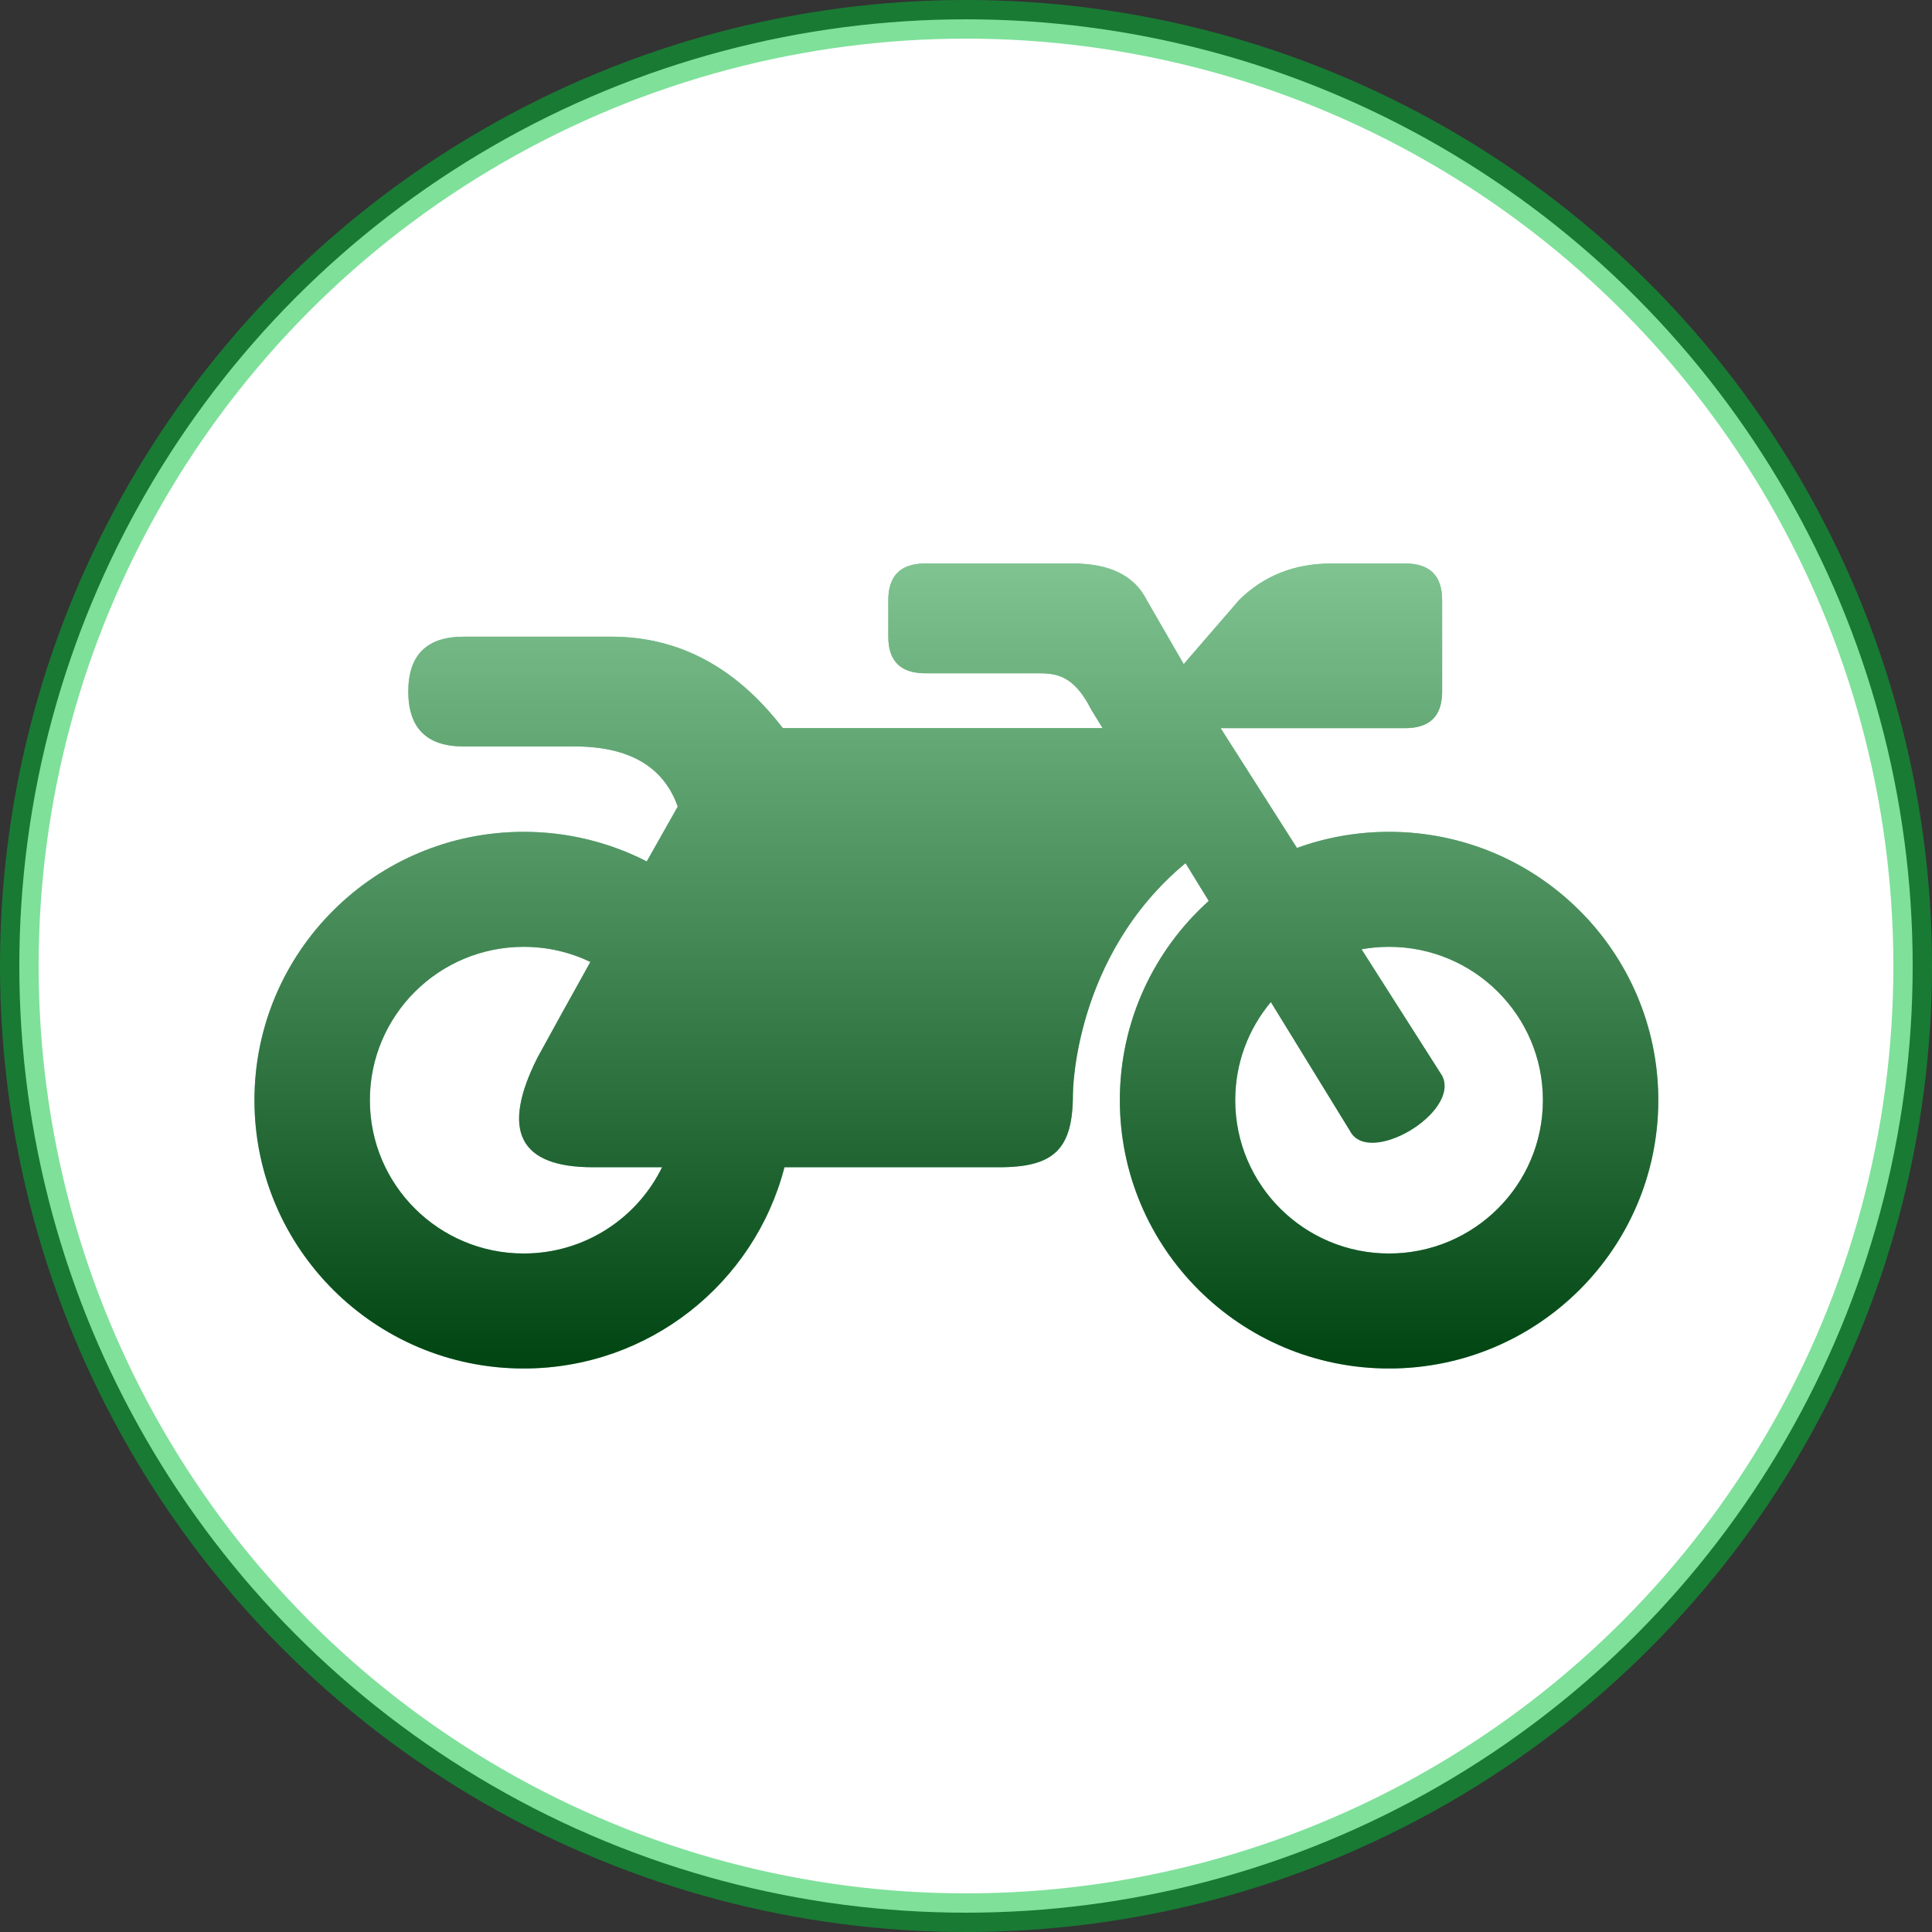
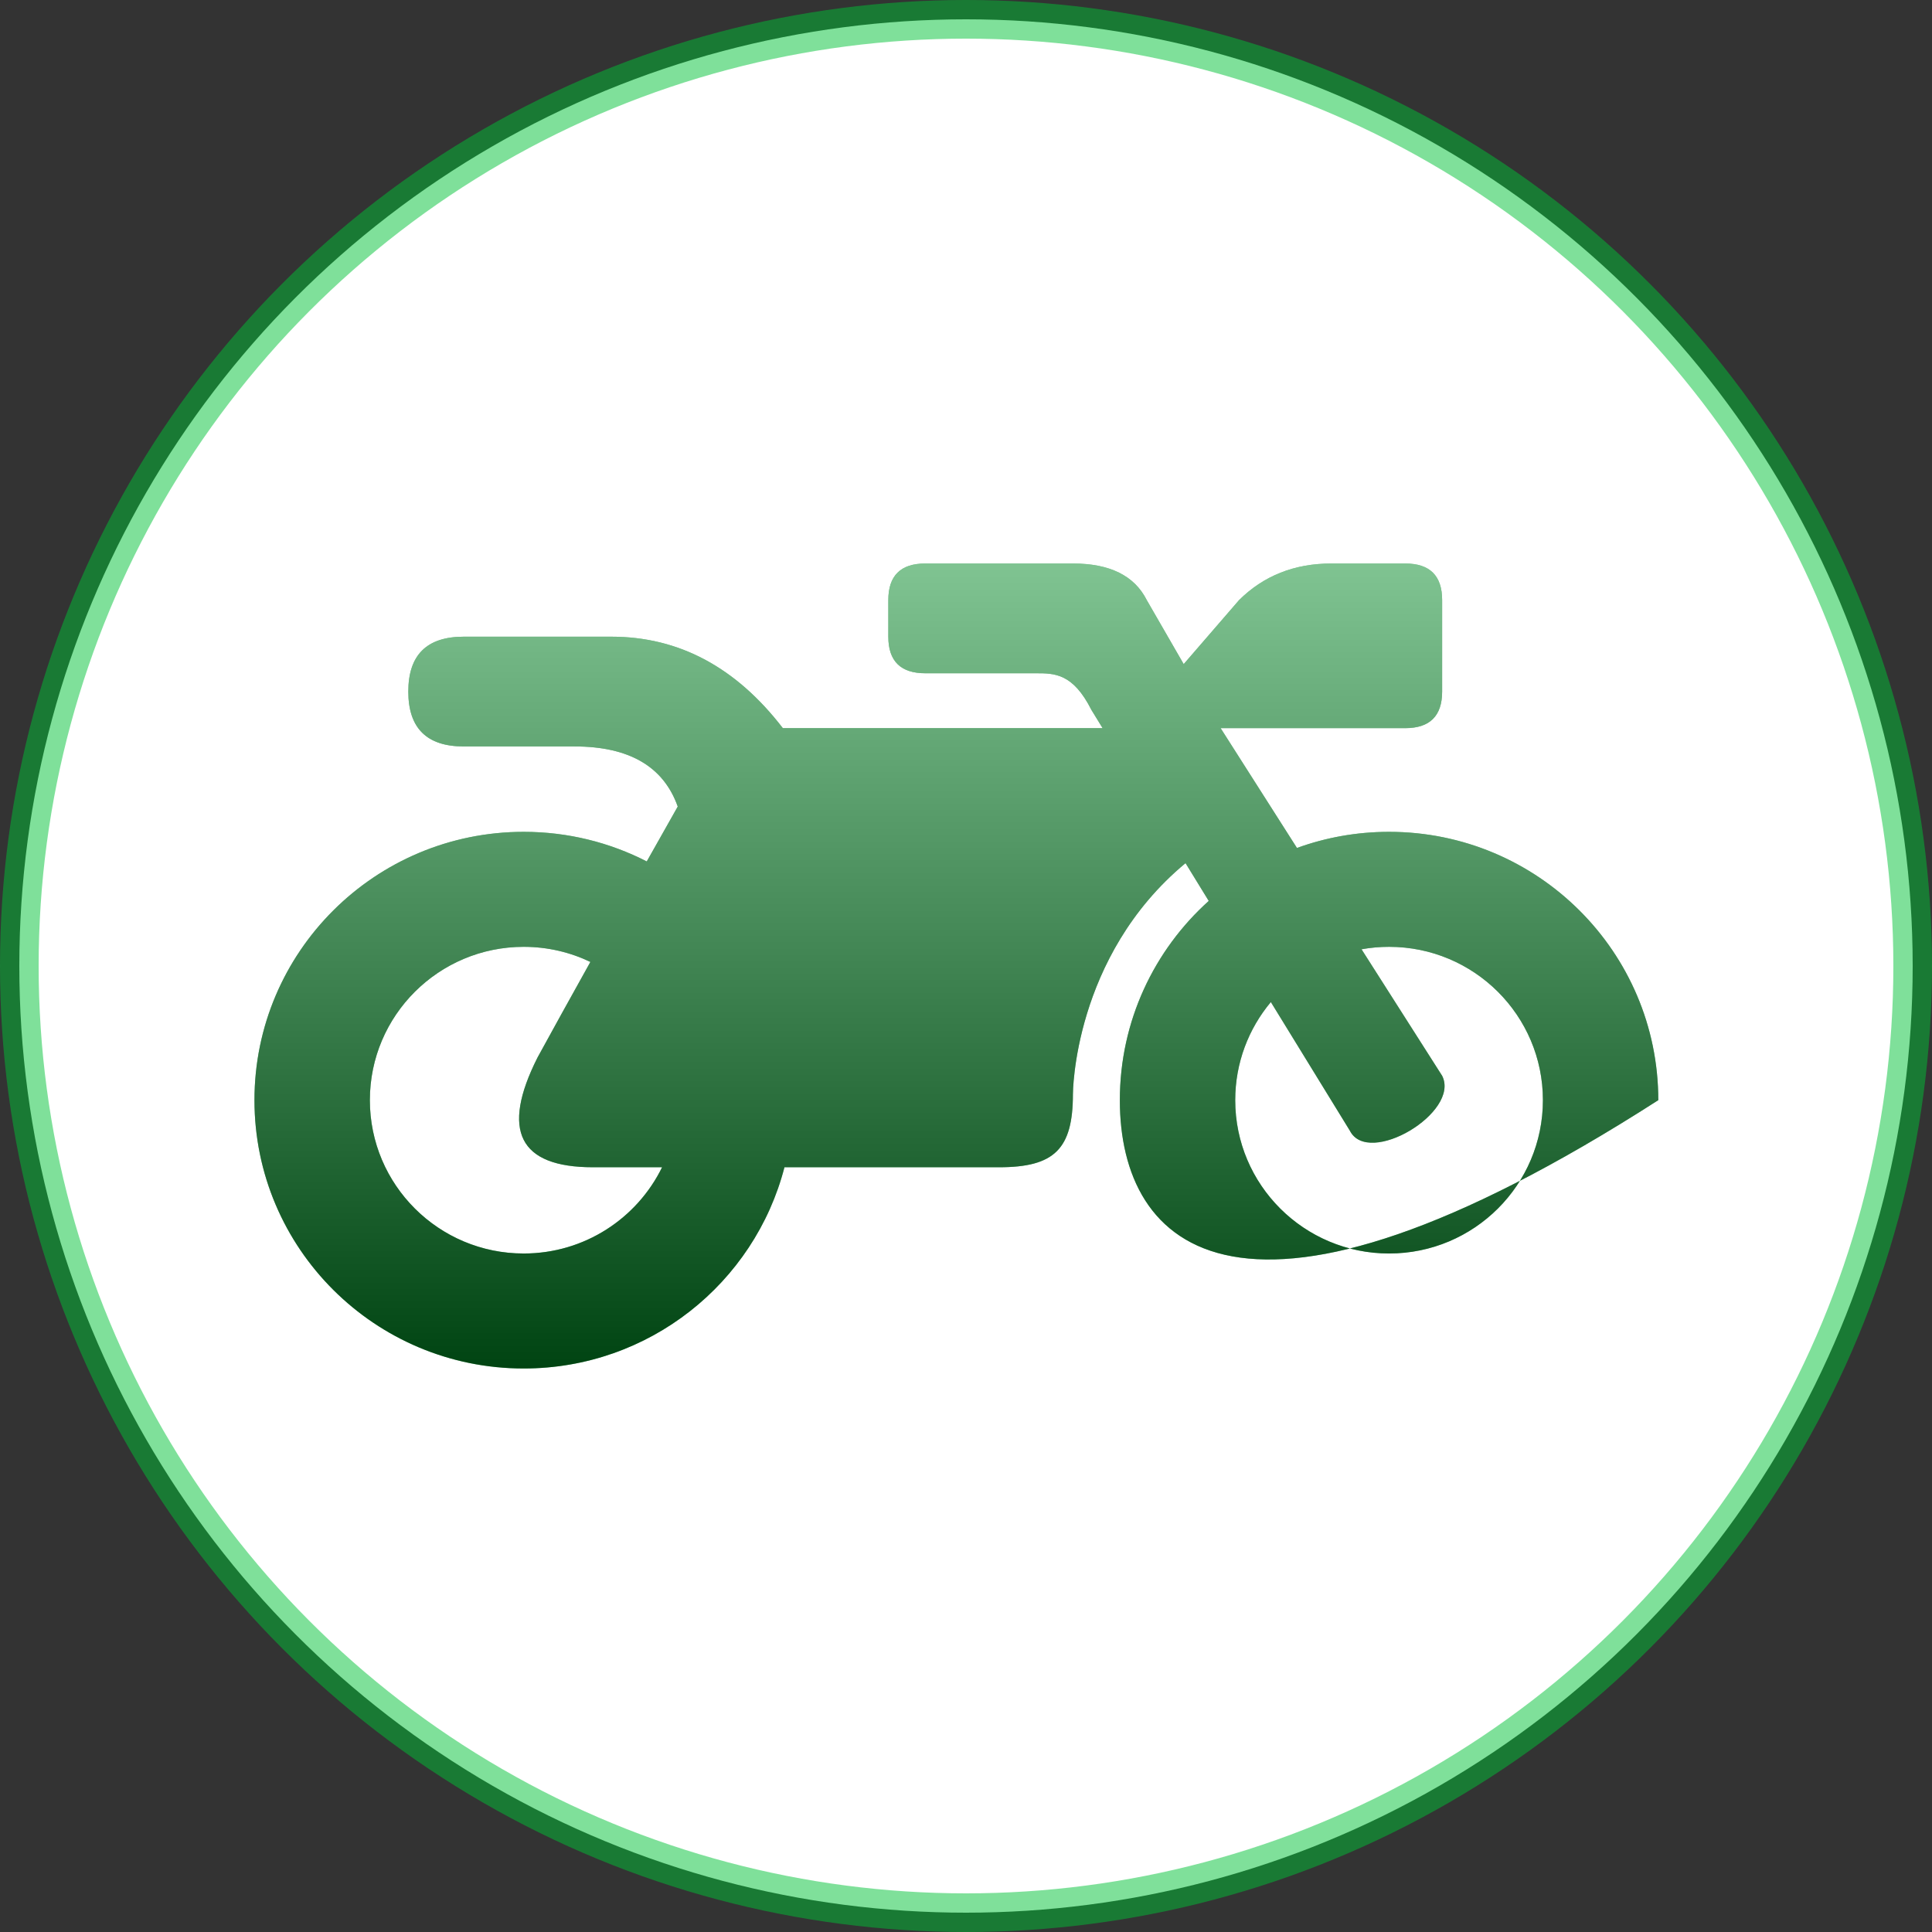
<svg xmlns="http://www.w3.org/2000/svg" xmlns:xlink="http://www.w3.org/1999/xlink" width="100px" height="100px" viewBox="0 0 100 100" version="1.1">
  <rect x="0" y="0" width="100" height="100" fill="#333333" stroke="none" />
  <defs>
    <linearGradient x1="50%" y1="0%" x2="50%" y2="100%" id="linearGradient-1">
      <stop stop-color="#FFFFFF" stop-opacity="0.5" offset="0%" />
      <stop stop-color="#000000" stop-opacity="0.5" offset="100%" />
    </linearGradient>
-     <path d="M20.976,32.088 C21.488,31.18 22.022,30.233 22.58,29.247 C21.844,27.173 20.062,26.136 17.234,26.136 C14.368,26.136 13.412,26.136 11.501,26.136 C9.59,26.136 8.634,25.189 8.634,23.295 C8.634,21.402 9.59,20.455 11.501,20.455 C13.412,20.455 14.368,20.455 19.145,20.455 C22.635,20.455 25.593,22.033 28.02,25.189 L44.571,25.189 L43.99,24.242 C43.034,22.348 42.079,22.348 41.123,22.348 C39.212,22.348 37.301,22.348 35.39,22.348 C34.116,22.348 33.479,21.717 33.479,20.455 C33.479,19.444 33.479,18.812 33.479,18.561 C33.479,17.298 34.116,16.667 35.39,16.667 C39.212,16.667 41.76,16.667 43.034,16.667 C44.945,16.667 46.219,17.298 46.856,18.561 L48.768,21.875 L51.634,18.561 C52.908,17.298 54.501,16.667 56.412,16.667 C57.686,16.667 58.96,16.667 60.234,16.667 C61.508,16.667 62.145,17.298 62.145,18.561 C62.145,20.455 62.145,22.033 62.145,23.295 C62.145,24.558 61.508,25.189 60.234,25.189 C59.896,25.189 56.71,25.189 50.679,25.189 L54.63,31.39 C56.118,30.85 57.723,30.556 59.398,30.556 C67.094,30.556 73.333,36.774 73.333,44.444 C73.333,52.115 67.094,58.333 59.398,58.333 C51.702,58.333 45.463,52.115 45.463,44.444 C45.463,40.352 47.239,36.673 50.064,34.132 L48.863,32.176 C43.034,37.016 43.034,44.129 43.034,44.129 C43.034,46.97 42.079,47.917 39.212,47.917 C35.528,47.917 31.928,47.917 28.103,47.917 C26.556,53.907 21.1,58.333 14.606,58.333 C6.91,58.333 0.671,52.115 0.671,44.444 C0.671,36.774 6.91,30.556 14.606,30.556 C16.901,30.556 19.067,31.109 20.976,32.088 Z M18.058,37.29 C17.014,36.789 15.843,36.508 14.606,36.508 C10.209,36.508 6.644,40.061 6.644,44.444 C6.644,48.828 10.209,52.381 14.606,52.381 C17.755,52.381 20.477,50.56 21.769,47.917 C20.608,47.917 19.418,47.917 18.19,47.917 C14.368,47.917 13.412,46.023 15.323,42.235 C16.086,40.84 16.997,39.192 18.058,37.29 Z M57.973,36.635 L62.145,43.182 C63.101,45.076 58.323,47.917 57.368,46.023 L53.279,39.366 C52.128,40.742 51.435,42.513 51.435,44.444 C51.435,48.828 55,52.381 59.398,52.381 C63.796,52.381 67.361,48.828 67.361,44.444 C67.361,40.061 63.796,36.508 59.398,36.508 C58.912,36.508 58.435,36.551 57.973,36.635 Z" id="path-2" />
+     <path d="M20.976,32.088 C21.488,31.18 22.022,30.233 22.58,29.247 C21.844,27.173 20.062,26.136 17.234,26.136 C14.368,26.136 13.412,26.136 11.501,26.136 C9.59,26.136 8.634,25.189 8.634,23.295 C8.634,21.402 9.59,20.455 11.501,20.455 C13.412,20.455 14.368,20.455 19.145,20.455 C22.635,20.455 25.593,22.033 28.02,25.189 L44.571,25.189 L43.99,24.242 C43.034,22.348 42.079,22.348 41.123,22.348 C39.212,22.348 37.301,22.348 35.39,22.348 C34.116,22.348 33.479,21.717 33.479,20.455 C33.479,19.444 33.479,18.812 33.479,18.561 C33.479,17.298 34.116,16.667 35.39,16.667 C39.212,16.667 41.76,16.667 43.034,16.667 C44.945,16.667 46.219,17.298 46.856,18.561 L48.768,21.875 L51.634,18.561 C52.908,17.298 54.501,16.667 56.412,16.667 C57.686,16.667 58.96,16.667 60.234,16.667 C61.508,16.667 62.145,17.298 62.145,18.561 C62.145,20.455 62.145,22.033 62.145,23.295 C62.145,24.558 61.508,25.189 60.234,25.189 C59.896,25.189 56.71,25.189 50.679,25.189 L54.63,31.39 C56.118,30.85 57.723,30.556 59.398,30.556 C67.094,30.556 73.333,36.774 73.333,44.444 C51.702,58.333 45.463,52.115 45.463,44.444 C45.463,40.352 47.239,36.673 50.064,34.132 L48.863,32.176 C43.034,37.016 43.034,44.129 43.034,44.129 C43.034,46.97 42.079,47.917 39.212,47.917 C35.528,47.917 31.928,47.917 28.103,47.917 C26.556,53.907 21.1,58.333 14.606,58.333 C6.91,58.333 0.671,52.115 0.671,44.444 C0.671,36.774 6.91,30.556 14.606,30.556 C16.901,30.556 19.067,31.109 20.976,32.088 Z M18.058,37.29 C17.014,36.789 15.843,36.508 14.606,36.508 C10.209,36.508 6.644,40.061 6.644,44.444 C6.644,48.828 10.209,52.381 14.606,52.381 C17.755,52.381 20.477,50.56 21.769,47.917 C20.608,47.917 19.418,47.917 18.19,47.917 C14.368,47.917 13.412,46.023 15.323,42.235 C16.086,40.84 16.997,39.192 18.058,37.29 Z M57.973,36.635 L62.145,43.182 C63.101,45.076 58.323,47.917 57.368,46.023 L53.279,39.366 C52.128,40.742 51.435,42.513 51.435,44.444 C51.435,48.828 55,52.381 59.398,52.381 C63.796,52.381 67.361,48.828 67.361,44.444 C67.361,40.061 63.796,36.508 59.398,36.508 C58.912,36.508 58.435,36.551 57.973,36.635 Z" id="path-2" />
  </defs>
  <g id="Page-1" stroke="none" stroke-width="1" fill="none" fill-rule="evenodd">
    <g id="Icons-Copy" transform="translate(-506, -1451)">
      <g id="Motorcycle-Insurance-" transform="translate(506, 1451)">
        <g id="motorcycle">
          <g id="icon-motorcycle">
            <circle id="Oval" stroke-opacity="0.5" stroke="#00C337" stroke-width="2" fill="#FFFFFF" cx="50" cy="50" r="49" />
            <g id="icon" stroke-width="1" transform="translate(12.5, 12.5)">
-               <rect id="Rectangle-8" x="0" y="0" width="75" height="75" />
              <g id="motorcycle">
                <use fill="#008925" xlink:href="#path-2" />
                <use fill="url(#linearGradient-1)" style="mix-blend-mode: overlay;" xlink:href="#path-2" />
              </g>
            </g>
          </g>
        </g>
      </g>
    </g>
  </g>
</svg>